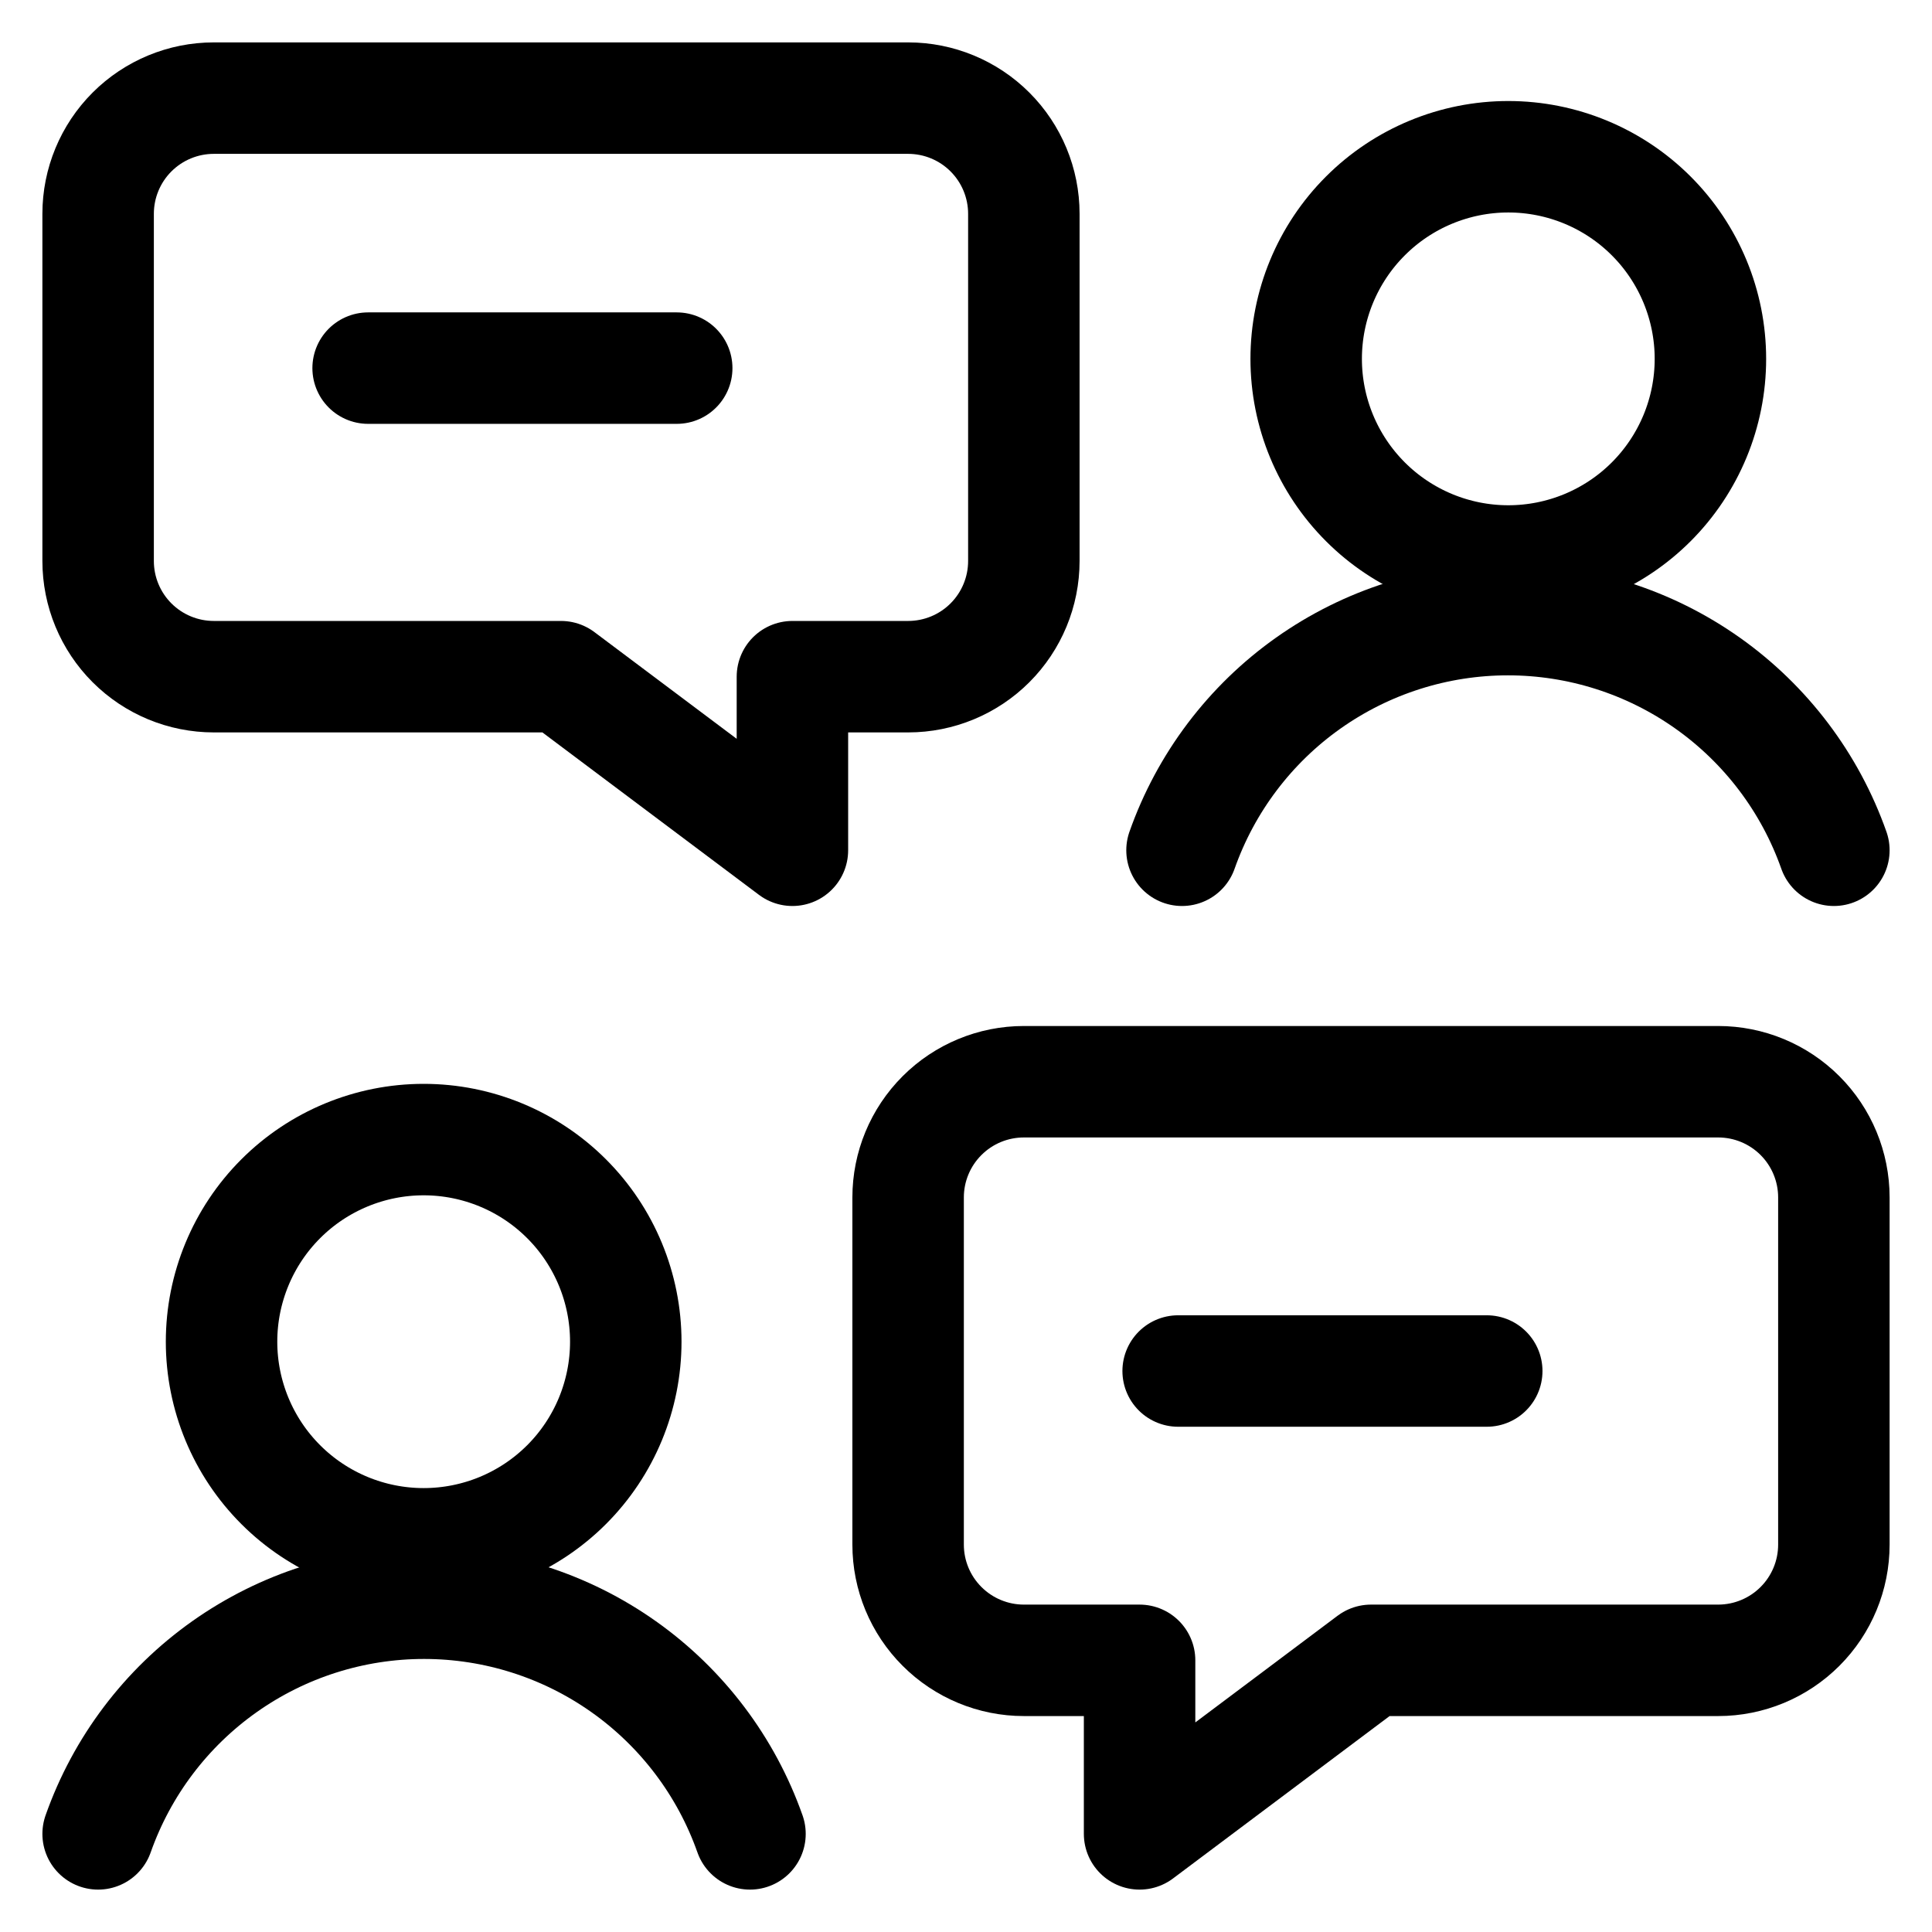
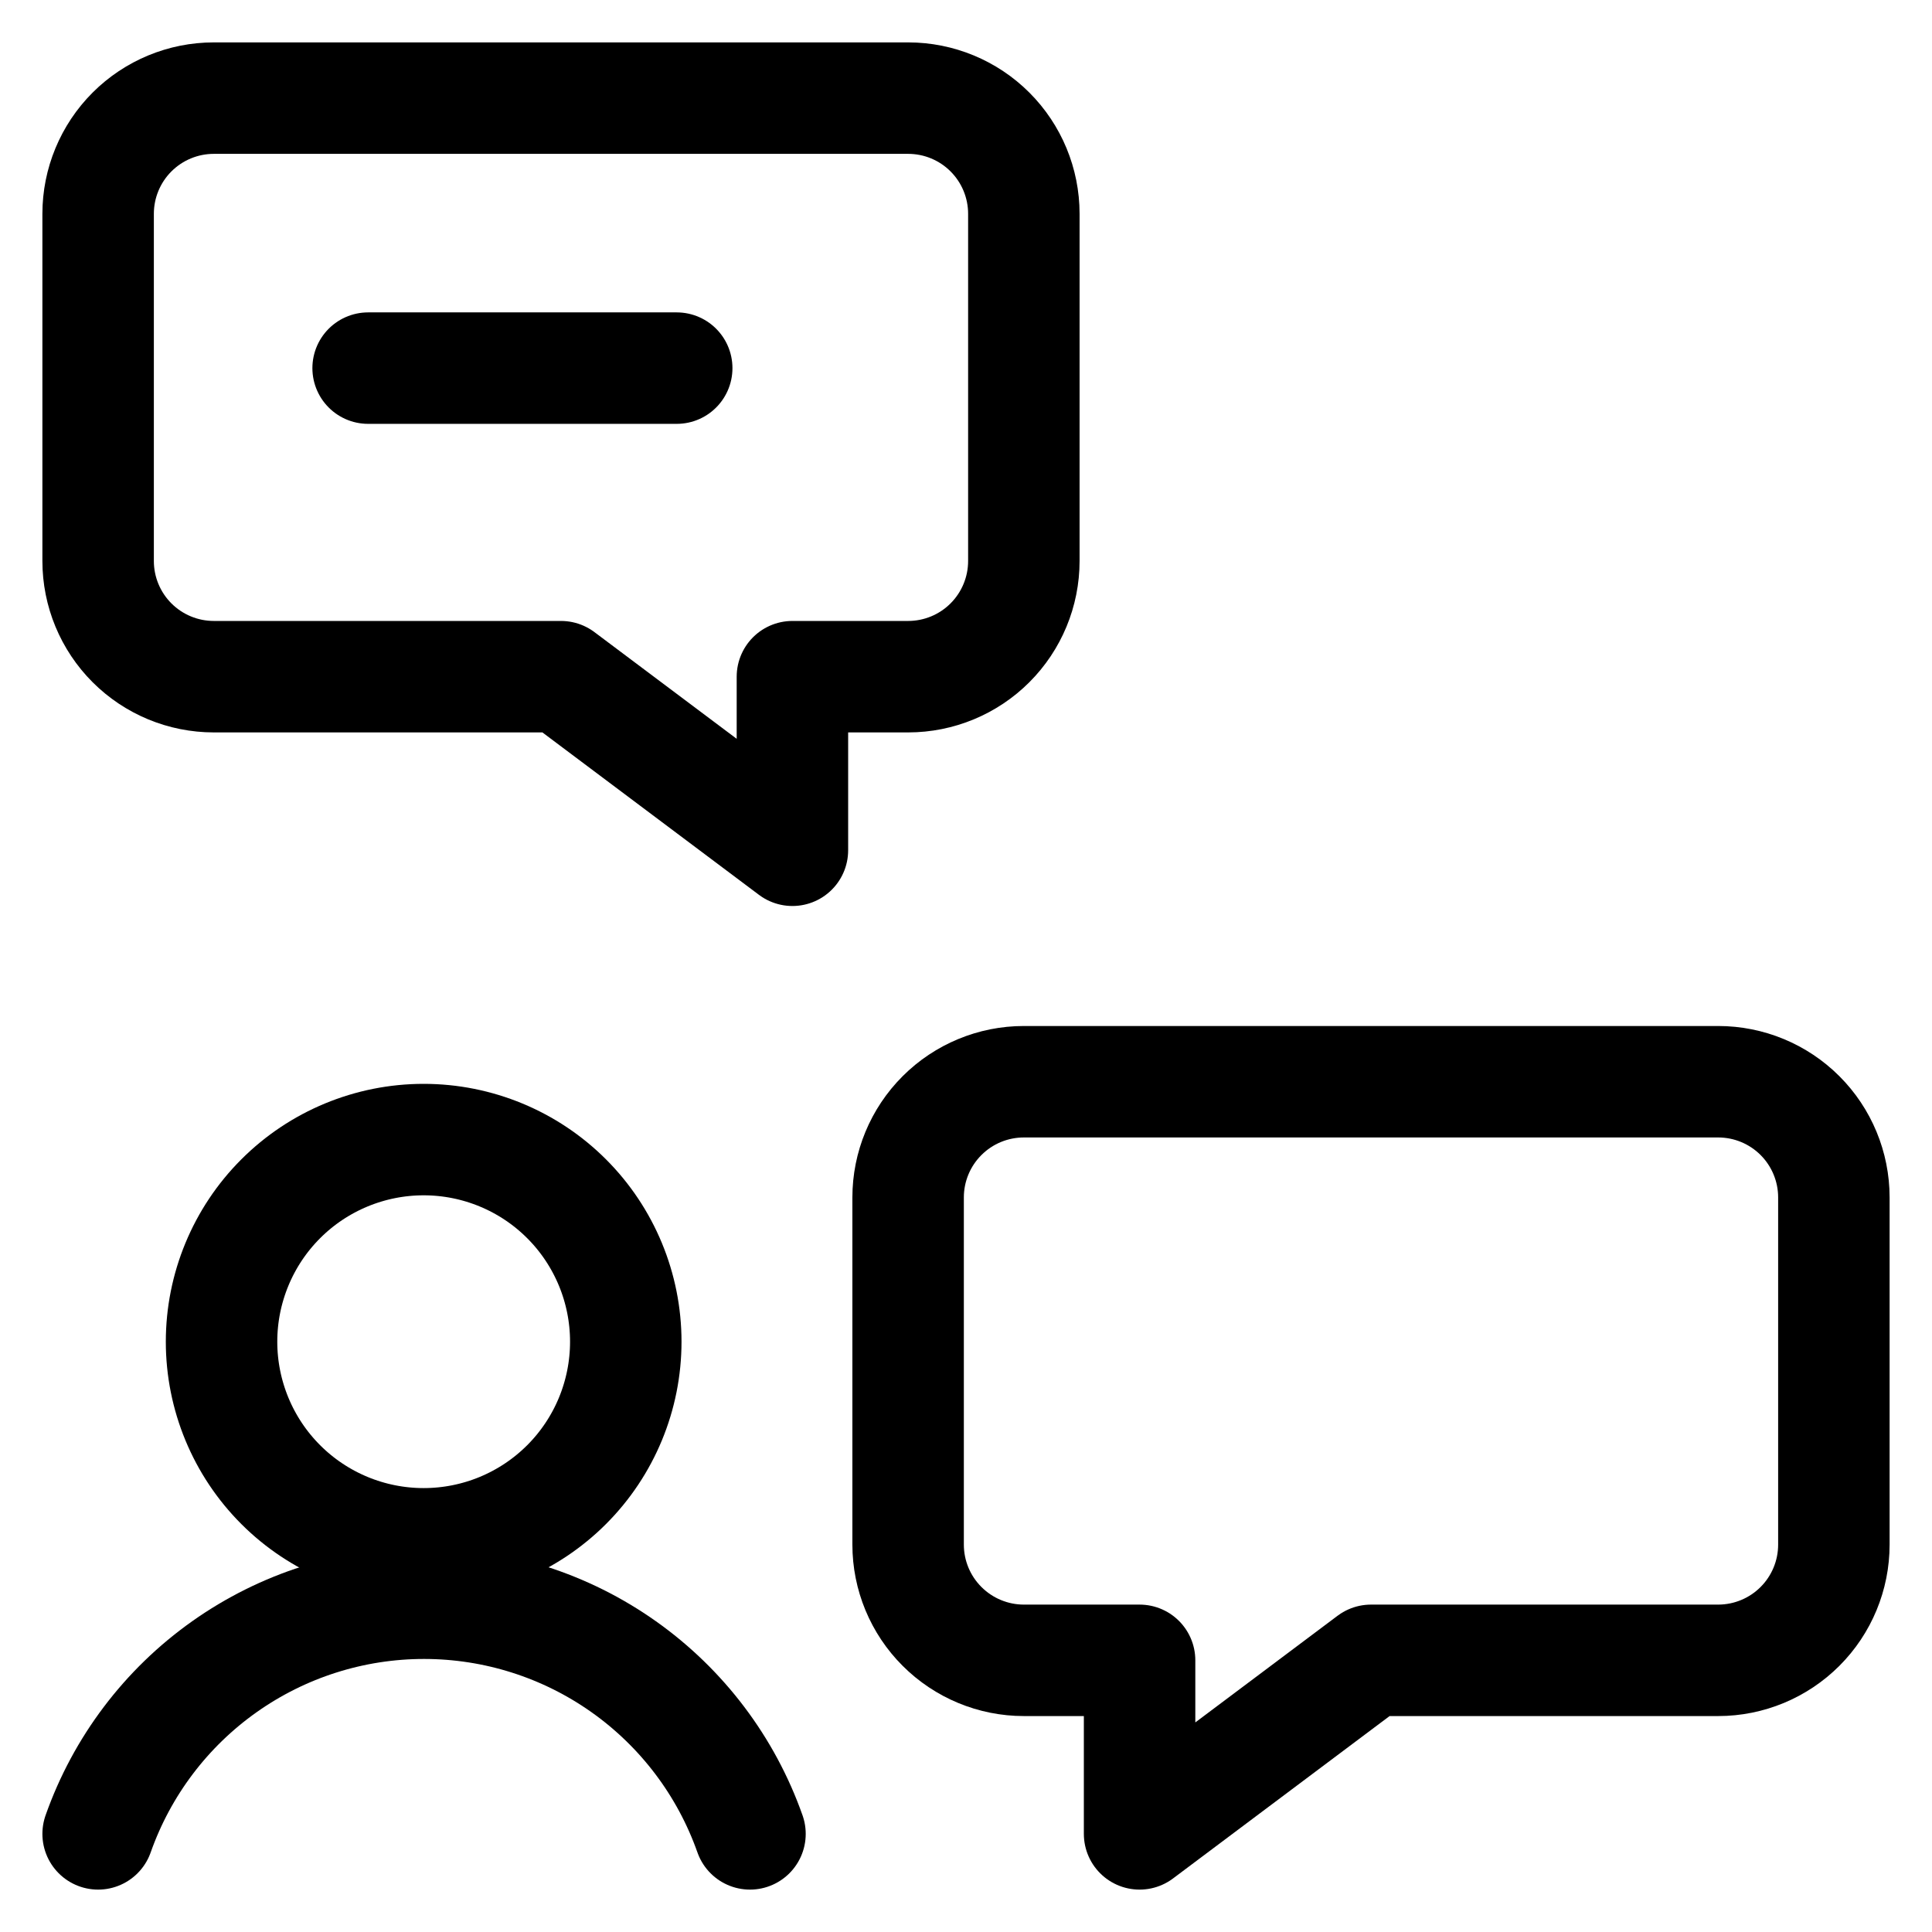
<svg xmlns="http://www.w3.org/2000/svg" width="52" height="52" viewBox="0 0 52 52" fill="none">
  <path d="M27.557 44.688H30.672V49.359L36.901 44.688H46.245C47.071 44.688 47.863 44.359 48.447 43.775C49.031 43.191 49.359 42.399 49.359 41.573V32.229C49.359 31.403 49.031 30.611 48.447 30.027C47.863 29.443 47.071 29.115 46.245 29.115H27.557C26.731 29.115 25.939 29.443 25.355 30.027C24.77 30.611 24.442 31.403 24.442 32.229V41.573C24.442 42.399 24.77 43.191 25.355 43.775C25.939 44.359 26.731 44.688 27.557 44.688Z" stroke="#D2B2F1" style="stroke:#D2B2F1;stroke:color(display-p3 0.824 0.698 0.945);stroke-opacity:1;" stroke-width="3" stroke-linecap="round" stroke-linejoin="round" />
  <path d="M5.963 36.112C5.963 37.555 6.536 38.939 7.556 39.959C8.576 40.979 9.96 41.552 11.403 41.552C12.846 41.552 14.23 40.979 15.25 39.959C16.27 38.939 16.843 37.555 16.843 36.112C16.843 34.669 16.27 33.285 15.25 32.265C14.23 31.245 12.846 30.672 11.403 30.672C9.96 30.672 8.576 31.245 7.556 32.265C6.536 33.285 5.963 34.669 5.963 36.112Z" stroke="#D2B2F1" style="stroke:#D2B2F1;stroke:color(display-p3 0.824 0.698 0.945);stroke-opacity:1;" stroke-width="3" stroke-linecap="round" stroke-linejoin="round" />
  <path d="M20.186 49.359C19.546 47.544 18.358 45.972 16.787 44.86C15.216 43.748 13.338 43.151 11.413 43.151C9.488 43.151 7.611 43.748 6.04 44.86C4.468 45.972 3.281 47.544 2.641 49.359" stroke="#D2B2F1" style="stroke:#D2B2F1;stroke:color(display-p3 0.824 0.698 0.945);stroke-opacity:1;" stroke-width="3" stroke-linecap="round" stroke-linejoin="round" />
-   <path d="M35.156 9.659C35.156 11.102 35.729 12.485 36.75 13.506C37.77 14.526 39.154 15.099 40.596 15.099C42.039 15.099 43.423 14.526 44.443 13.506C45.463 12.485 46.036 11.102 46.036 9.659C46.036 8.216 45.463 6.832 44.443 5.812C43.423 4.792 42.039 4.219 40.596 4.219C39.154 4.219 37.77 4.792 36.75 5.812C35.729 6.832 35.156 8.216 35.156 9.659Z" stroke="#D2B2F1" style="stroke:#D2B2F1;stroke:color(display-p3 0.824 0.698 0.945);stroke-opacity:1;" stroke-width="3" stroke-linecap="round" stroke-linejoin="round" />
-   <path d="M49.359 22.885C48.719 21.07 47.531 19.498 45.96 18.386C44.389 17.274 42.511 16.677 40.586 16.677C38.661 16.677 36.784 17.274 35.212 18.386C33.641 19.498 32.454 21.07 31.814 22.885" stroke="#D2B2F1" style="stroke:#D2B2F1;stroke:color(display-p3 0.824 0.698 0.945);stroke-opacity:1;" stroke-width="3" stroke-linecap="round" stroke-linejoin="round" />
-   <path d="M31.71 36.901H40.016" stroke="#D2B2F1" style="stroke:#D2B2F1;stroke:color(display-p3 0.824 0.698 0.945);stroke-opacity:1;" stroke-width="3" stroke-linecap="round" stroke-linejoin="round" />
  <path d="M24.443 18.213H21.328V22.885L15.099 18.213H5.755C4.929 18.213 4.137 17.885 3.553 17.301C2.969 16.717 2.641 15.925 2.641 15.099V5.755C2.641 4.929 2.969 4.137 3.553 3.553C4.137 2.969 4.929 2.641 5.755 2.641H24.443C25.269 2.641 26.061 2.969 26.645 3.553C27.229 4.137 27.557 4.929 27.557 5.755V15.099C27.557 15.925 27.229 16.717 26.645 17.301C26.061 17.885 25.269 18.213 24.443 18.213Z" stroke="#D2B2F1" style="stroke:#D2B2F1;stroke:color(display-p3 0.824 0.698 0.945);stroke-opacity:1;" stroke-width="3" stroke-linecap="round" stroke-linejoin="round" />
  <path d="M18.214 9.908H9.908" stroke="#D2B2F1" style="stroke:#D2B2F1;stroke:color(display-p3 0.824 0.698 0.945);stroke-opacity:1;" stroke-width="3" stroke-linecap="round" stroke-linejoin="round" />
</svg>